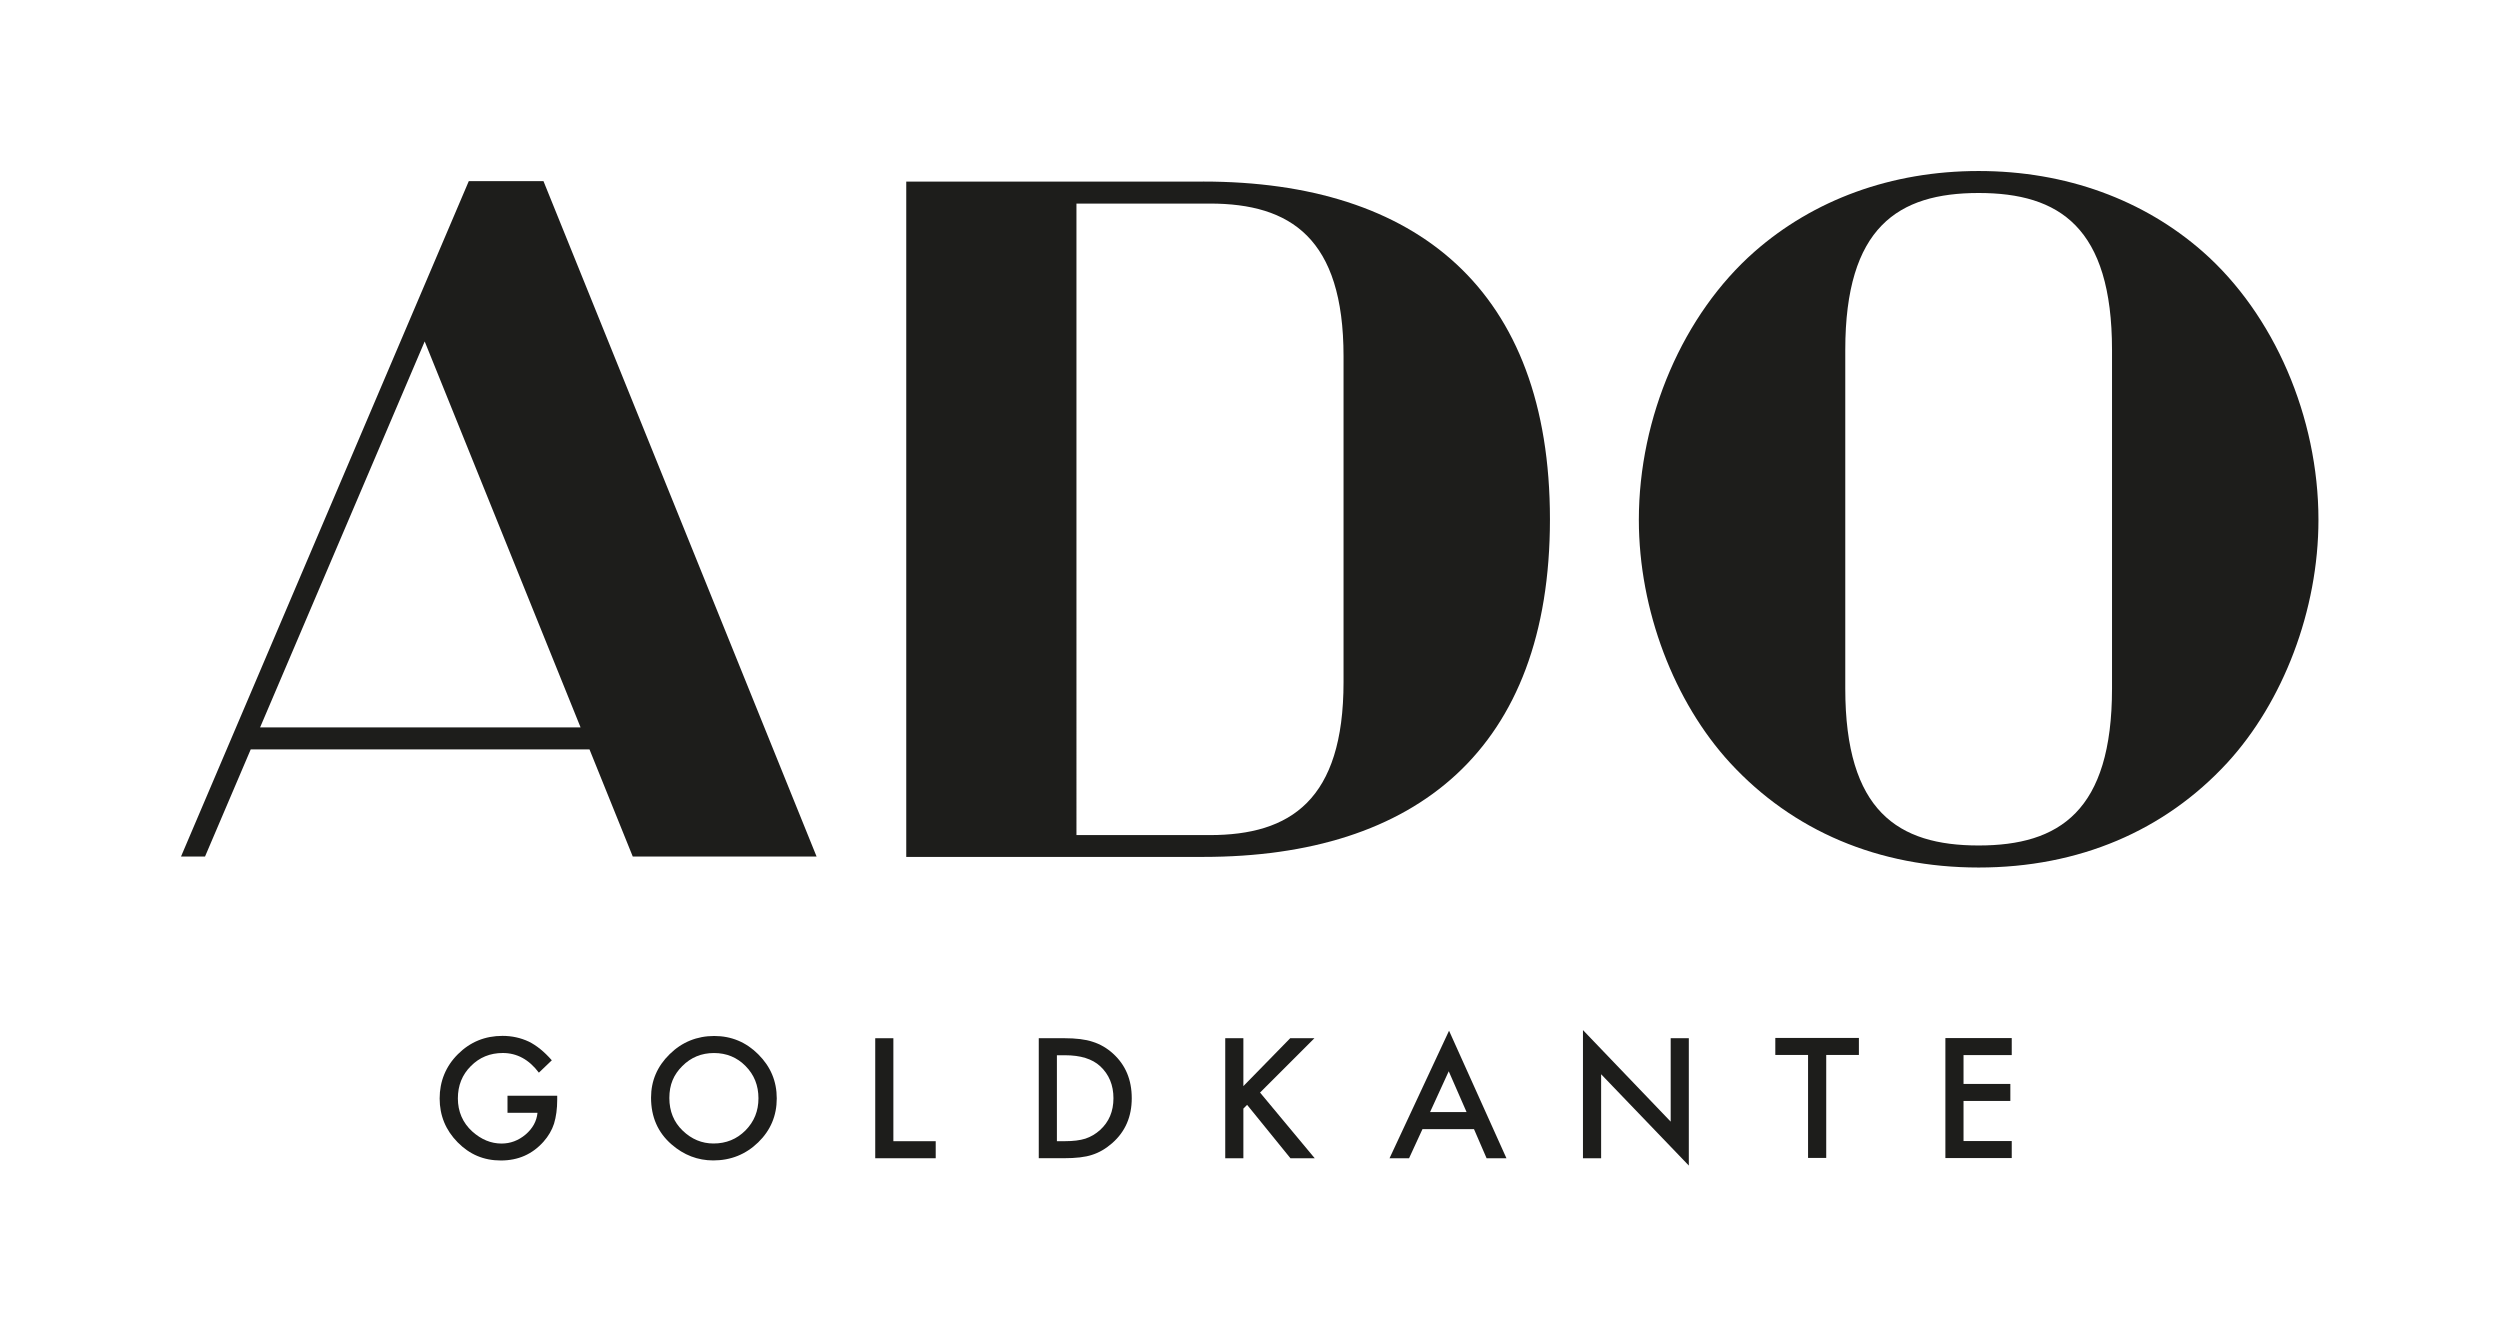
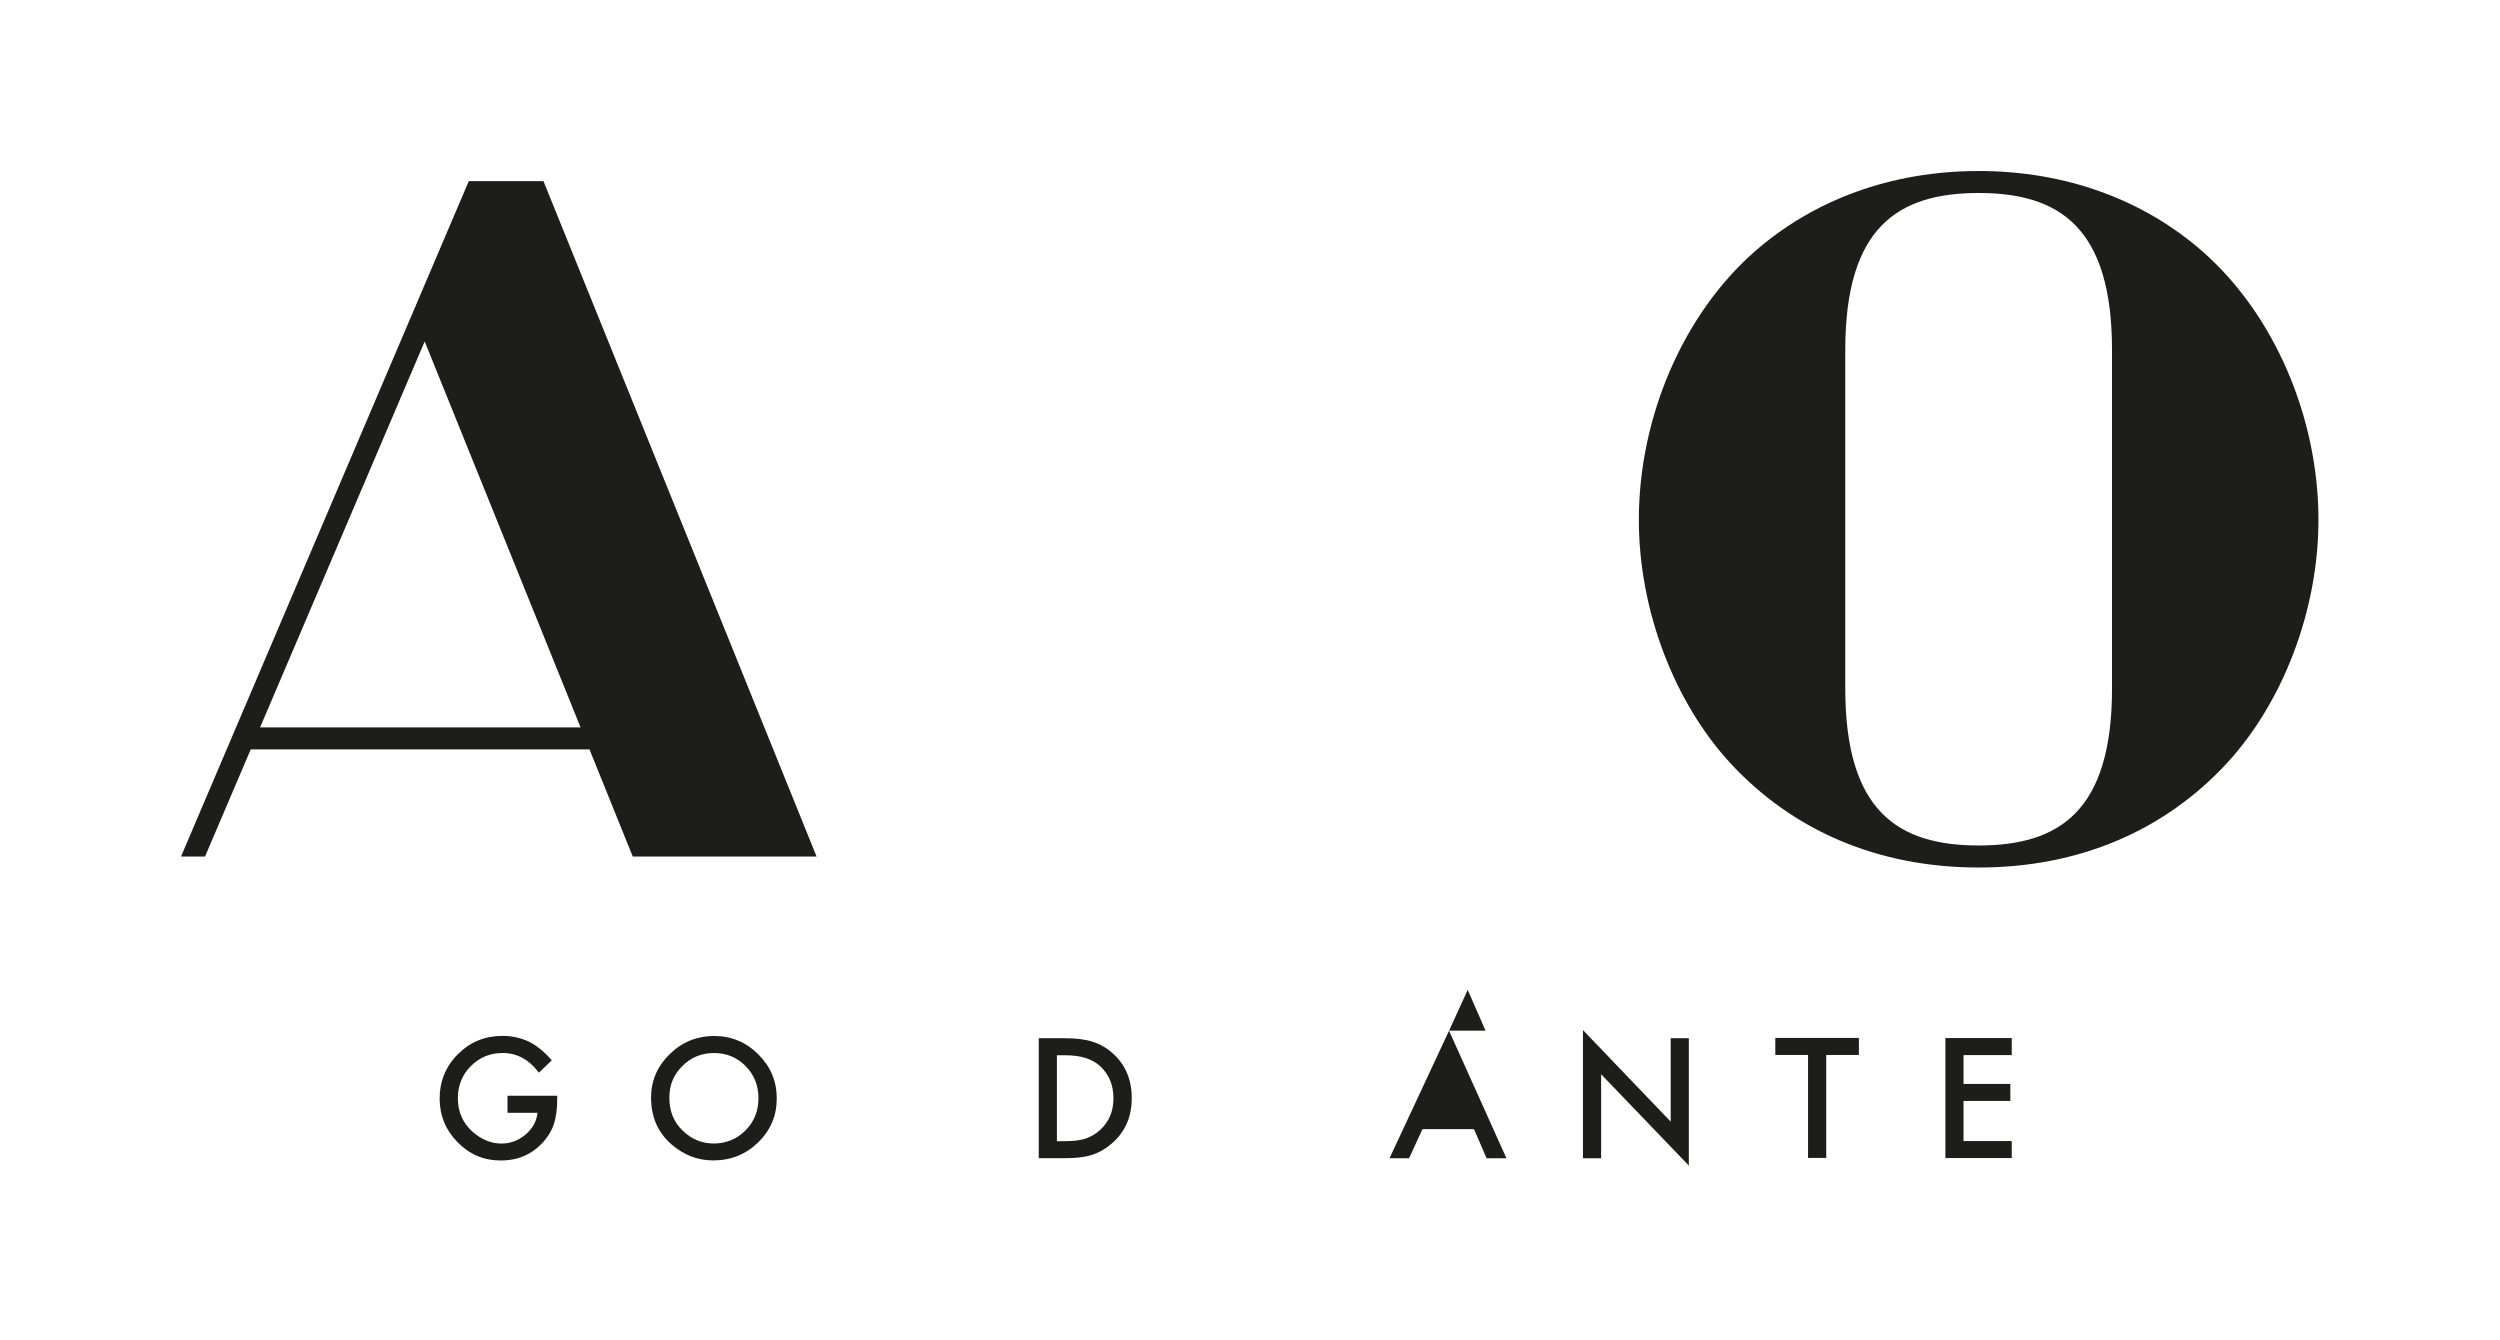
<svg xmlns="http://www.w3.org/2000/svg" id="Ebene_2" data-name="Ebene 2" viewBox="0 0 935.92 501.59">
  <defs>
    <style>
      .cls-1 {
        fill: #1d1d1b;
        stroke-width: 0px;
      }
    </style>
  </defs>
-   <path class="cls-1" d="m450.43,67.98h-111.16v252.82h111.16c79.79,0,129.82-40.36,129.82-126.38s-49.96-126.45-129.82-126.45Zm52.55,187.33c0,44.22-19.87,57.32-50.06,57.32h-49.93V76.21h49.94c30.2,0,50.05,12.95,50.05,57.17v121.93Z" />
  <path class="cls-1" d="m824.64,94.21c-22.05-19.36-51.12-30.19-83.9-30.19s-61.85,10.83-83.9,30.19c-26.69,23.46-43.31,61.93-43.31,100.39,0,33.83,13.24,68.24,34.17,91,23.44,25.42,55.49,39.17,93.04,39.17s69.59-13.75,93.04-39.17c20.92-22.76,34.17-57.17,34.17-91,0-38.46-16.62-76.92-43.31-100.39Zm-33.97,100.18v63.36c0,45.96-19.74,58.77-49.93,58.77s-49.93-12.81-49.93-58.77v-126.73c0-45.96,19.74-58.77,49.93-58.77s49.93,12.81,49.93,58.77v63.36Z" />
  <path class="cls-1" d="m189.99,410.22h18.61v1.49c0,3.37-.4,6.36-1.19,8.96-.78,2.4-2.09,4.66-3.94,6.75-4.18,4.69-9.49,7.03-15.95,7.03s-11.7-2.26-16.19-6.8c-4.49-4.56-6.74-10.03-6.74-16.42s2.28-12.05,6.85-16.59c4.57-4.56,10.13-6.84,16.68-6.84,3.52,0,6.8.72,9.85,2.15,2.92,1.44,5.79,3.77,8.61,6.99l-4.84,4.63c-3.7-4.91-8.2-7.36-13.51-7.36-4.76,0-8.75,1.64-11.98,4.92-3.23,3.22-4.84,7.26-4.84,12.1s1.8,9.12,5.4,12.37c3.36,3.01,7.01,4.51,10.94,4.51,3.34,0,6.34-1.13,9.01-3.38,2.66-2.27,4.15-4.99,4.46-8.14h-11.23v-6.38Z" />
  <path class="cls-1" d="m283.88,394.71c-4.59-4.58-10.09-6.87-16.5-6.87s-12.06,2.26-16.68,6.81c-4.65,4.54-6.97,9.97-6.97,16.29,0,7.2,2.55,13.02,7.64,17.46,4.63,4.03,9.84,6.03,15.65,6.03,6.57,0,12.18-2.26,16.83-6.77,4.63-4.5,6.94-9.99,6.94-16.45s-2.31-11.91-6.91-16.49Zm-4.8,28.49c-3.25,3.26-7.23,4.89-11.96,4.89-4.35,0-8.2-1.6-11.53-4.8-3.34-3.2-5.01-7.28-5.01-12.25s1.61-8.71,4.84-11.93c3.23-3.26,7.19-4.89,11.87-4.89s8.65,1.63,11.84,4.89c3.21,3.24,4.81,7.26,4.81,12.05s-1.62,8.75-4.86,12.04Z" />
-   <polygon class="cls-1" points="334.45 388.68 334.45 427.23 350.3 427.23 350.3 433.61 327.66 433.61 327.66 388.68 334.45 388.68" />
  <path class="cls-1" d="m416.73,394.47c-2.3-2.09-4.86-3.58-7.67-4.46-2.63-.89-6.2-1.34-10.74-1.34h-9.44v44.93h9.33c4.57,0,8.1-.41,10.58-1.25,2.67-.83,5.22-2.32,7.64-4.45,4.84-4.27,7.26-9.85,7.26-16.76s-2.32-12.44-6.97-16.67Zm-4.9,28.57c-1.64,1.48-3.46,2.55-5.49,3.23-2.02.64-4.56.95-7.61.95h-3.06v-32.17h3.06c5.79,0,10.18,1.36,13.15,4.1,3.3,3.07,4.96,7.07,4.96,11.99s-1.67,8.86-5.01,11.9Z" />
-   <polygon class="cls-1" points="465.48 406.61 483.01 388.68 492.07 388.68 471.72 409.02 492.19 433.61 483.1 433.61 466.88 413.62 465.48 415.02 465.48 433.61 458.69 433.61 458.69 388.68 465.48 388.68 465.48 406.61" />
-   <path class="cls-1" d="m542.48,385.86l-22.28,47.75h7.31l5.02-10.91h19.28l4.72,10.91h7.43l-21.49-47.75Zm-7.11,30.47l6.99-15.28,6.68,15.28h-13.67Z" />
+   <path class="cls-1" d="m542.48,385.86l-22.28,47.75h7.31l5.02-10.91h19.28l4.72,10.91h7.43l-21.49-47.75Zl6.99-15.28,6.68,15.28h-13.67Z" />
  <polygon class="cls-1" points="592.61 433.61 592.61 385.63 625.45 419.9 625.45 388.68 632.24 388.68 632.24 436.35 599.41 402.16 599.41 433.61 592.61 433.61" />
  <polygon class="cls-1" points="683.68 394.94 683.68 433.49 676.88 433.49 676.88 394.94 664.62 394.94 664.62 388.57 695.91 388.57 695.91 394.94 683.68 394.94" />
  <polygon class="cls-1" points="753.13 394.99 735.08 394.99 735.08 405.79 752.61 405.79 752.61 412.16 735.08 412.16 735.08 427.17 753.13 427.17 753.13 433.54 728.29 433.54 728.29 388.62 753.13 388.62 753.13 394.99" />
  <path class="cls-1" d="m203.45,67.81h-27.95l-107.73,252.84h8.99l17.1-40.09h126.83l16.19,40.09h68.82l-102.24-252.84Zm-106.08,204.51l61.62-144.5,58.36,144.5h-119.98Z" />
</svg>